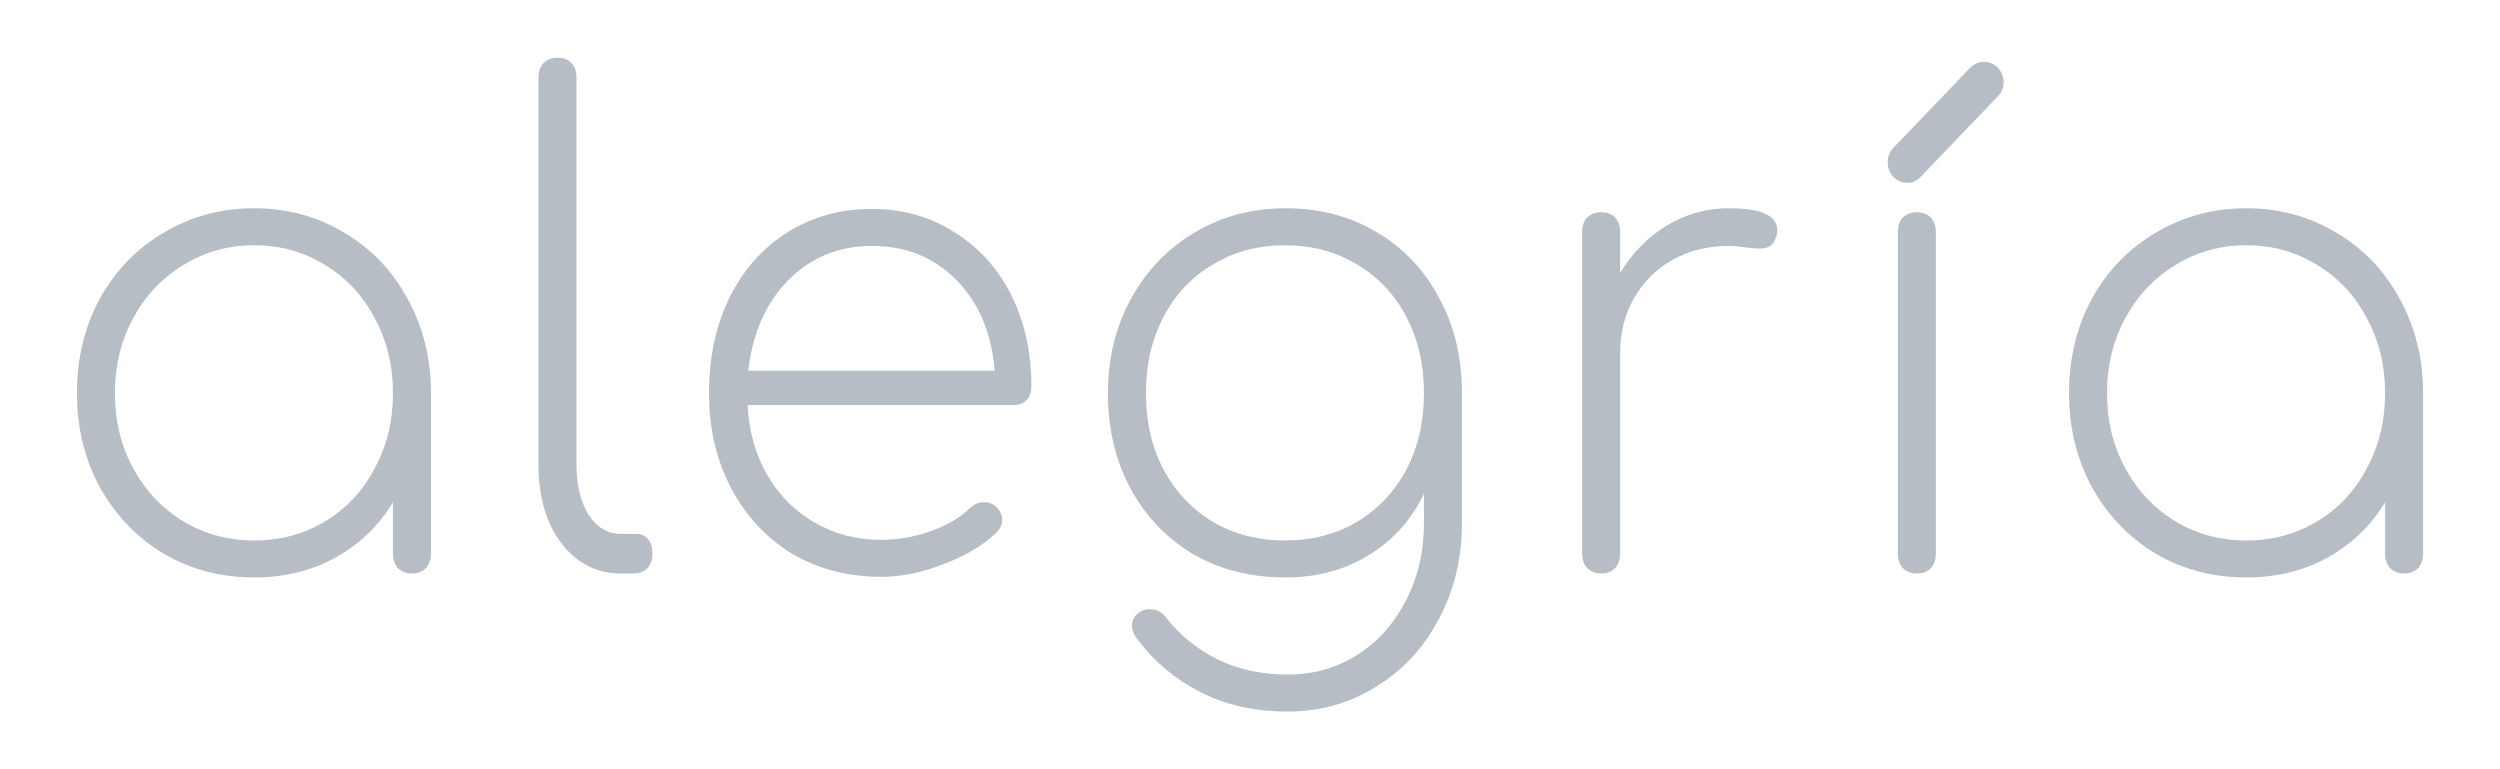
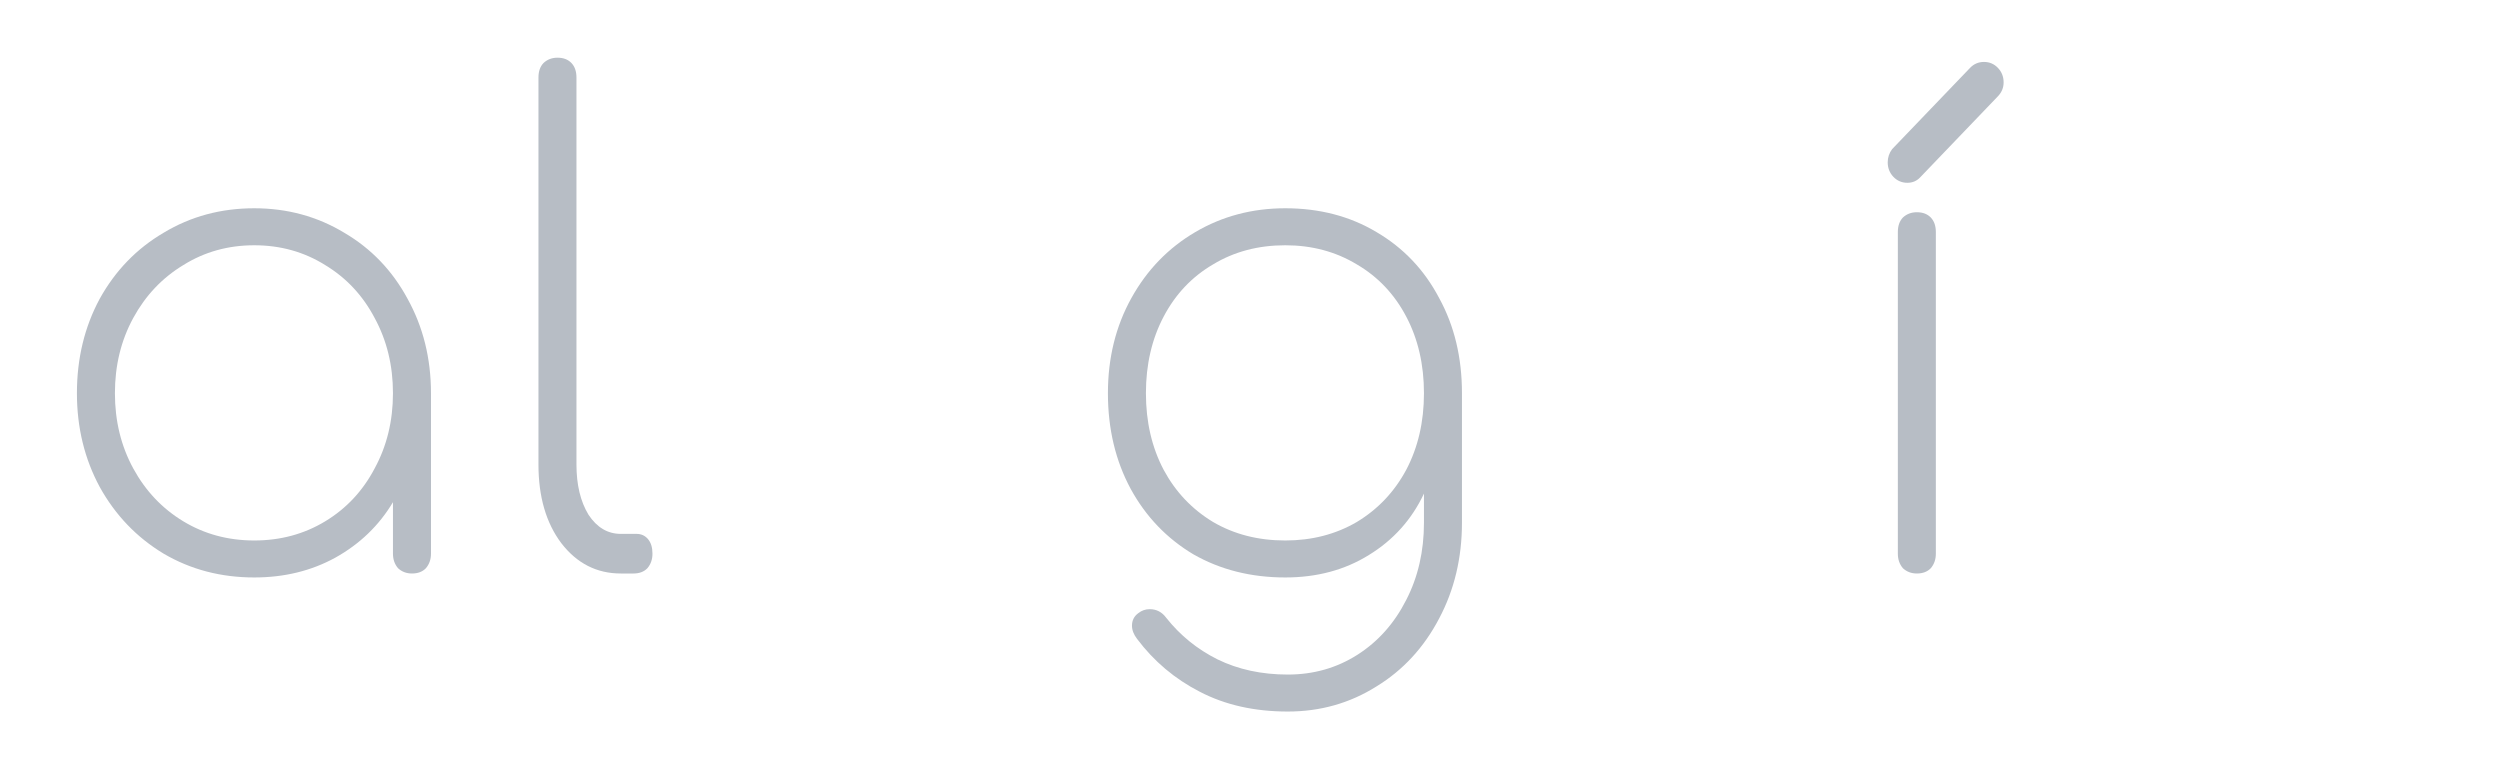
<svg xmlns="http://www.w3.org/2000/svg" width="130" height="40" viewBox="0 0 130 40" fill="none">
  <path d="M13.222 10.83C14.934 10.83 16.493 11.254 17.898 12.101C19.304 12.925 20.402 14.07 21.192 15.535C22.004 17.001 22.411 18.638 22.411 20.447V28.792C22.411 29.09 22.323 29.341 22.147 29.547C21.971 29.731 21.73 29.822 21.423 29.822C21.137 29.822 20.896 29.731 20.698 29.547C20.522 29.341 20.434 29.09 20.434 28.792V26.113C19.71 27.327 18.711 28.288 17.438 28.998C16.186 29.685 14.781 30.028 13.222 30.028C11.487 30.028 9.917 29.616 8.512 28.792C7.107 27.945 5.998 26.789 5.186 25.323C4.395 23.858 4 22.232 4 20.447C4 18.638 4.395 17.001 5.186 15.535C5.998 14.07 7.107 12.925 8.512 12.101C9.917 11.254 11.487 10.83 13.222 10.83ZM13.222 28.105C14.583 28.105 15.813 27.773 16.91 27.109C18.008 26.445 18.865 25.529 19.479 24.362C20.116 23.194 20.434 21.889 20.434 20.447C20.434 19.004 20.116 17.699 19.479 16.531C18.865 15.364 18.008 14.448 16.91 13.784C15.813 13.097 14.583 12.754 13.222 12.754C11.861 12.754 10.631 13.097 9.533 13.784C8.435 14.448 7.568 15.364 6.931 16.531C6.294 17.699 5.976 19.004 5.976 20.447C5.976 21.889 6.294 23.194 6.931 24.362C7.568 25.529 8.435 26.445 9.533 27.109C10.631 27.773 11.861 28.105 13.222 28.105Z" fill="#B7BDC5" />
  <path d="M28 4.03C28 3.71 28.088 3.458 28.264 3.275C28.461 3.092 28.703 3 28.988 3C29.296 3 29.537 3.092 29.713 3.275C29.888 3.458 29.976 3.71 29.976 4.03V24.156C29.976 25.209 30.185 26.079 30.602 26.766C31.041 27.43 31.601 27.762 32.282 27.762H33.105C33.346 27.762 33.544 27.853 33.698 28.036C33.852 28.22 33.928 28.471 33.928 28.792C33.928 29.09 33.84 29.341 33.665 29.547C33.489 29.731 33.248 29.822 32.94 29.822H32.282C31.03 29.822 29.998 29.296 29.186 28.242C28.395 27.189 28 25.827 28 24.156V4.03Z" fill="#B7BDC5" />
-   <path d="M45.332 10.865C46.935 10.865 48.362 11.265 49.614 12.067C50.887 12.845 51.875 13.933 52.578 15.329C53.281 16.726 53.632 18.317 53.632 20.103C53.632 20.401 53.544 20.641 53.368 20.824C53.193 20.985 52.962 21.065 52.677 21.065H38.877C38.943 22.416 39.283 23.629 39.898 24.705C40.513 25.758 41.336 26.582 42.368 27.178C43.4 27.773 44.553 28.071 45.826 28.071C46.683 28.071 47.539 27.922 48.395 27.624C49.273 27.304 49.965 26.892 50.47 26.388C50.69 26.205 50.92 26.113 51.162 26.113C51.403 26.113 51.601 26.182 51.755 26.319C51.996 26.525 52.117 26.766 52.117 27.04C52.117 27.269 52.018 27.487 51.821 27.693C51.118 28.357 50.196 28.906 49.054 29.341C47.934 29.776 46.858 29.994 45.826 29.994C44.092 29.994 42.544 29.593 41.182 28.792C39.843 27.968 38.789 26.834 38.021 25.392C37.252 23.927 36.868 22.278 36.868 20.447C36.868 18.592 37.219 16.943 37.922 15.501C38.647 14.036 39.645 12.902 40.919 12.101C42.215 11.277 43.686 10.865 45.332 10.865ZM45.332 12.788C43.62 12.788 42.171 13.383 40.985 14.574C39.821 15.764 39.13 17.333 38.91 19.279H51.722C51.568 17.333 50.909 15.764 49.746 14.574C48.582 13.383 47.111 12.788 45.332 12.788Z" fill="#B7BDC5" />
  <path d="M66.834 10.83C68.612 10.83 70.193 11.242 71.576 12.067C72.981 12.891 74.068 14.036 74.837 15.501C75.627 16.943 76.022 18.592 76.022 20.447V27.178C76.022 29.009 75.627 30.669 74.837 32.158C74.046 33.669 72.96 34.848 71.576 35.695C70.193 36.565 68.656 37 66.965 37C65.231 37 63.705 36.657 62.388 35.97C61.092 35.306 60.005 34.39 59.127 33.222C58.951 32.993 58.863 32.764 58.863 32.535C58.863 32.261 58.973 32.043 59.193 31.883C59.368 31.745 59.566 31.677 59.786 31.677C60.137 31.677 60.422 31.826 60.642 32.123C61.367 33.039 62.256 33.76 63.31 34.287C64.385 34.813 65.604 35.077 66.965 35.077C68.305 35.077 69.512 34.733 70.588 34.047C71.664 33.36 72.51 32.409 73.124 31.196C73.739 30.005 74.046 28.666 74.046 27.178V25.667C73.41 27.017 72.455 28.082 71.181 28.861C69.93 29.639 68.48 30.028 66.834 30.028C65.055 30.028 63.463 29.628 62.058 28.826C60.675 28.002 59.588 26.869 58.798 25.426C58.007 23.961 57.612 22.301 57.612 20.447C57.612 18.615 58.018 16.966 58.831 15.501C59.643 14.036 60.752 12.891 62.157 12.067C63.562 11.242 65.121 10.83 66.834 10.83ZM66.834 28.105C68.217 28.105 69.457 27.785 70.555 27.143C71.653 26.48 72.51 25.575 73.124 24.43C73.739 23.263 74.046 21.935 74.046 20.447C74.046 18.958 73.739 17.63 73.124 16.463C72.51 15.295 71.653 14.391 70.555 13.749C69.457 13.085 68.217 12.754 66.834 12.754C65.428 12.754 64.177 13.085 63.079 13.749C61.981 14.391 61.125 15.295 60.51 16.463C59.895 17.63 59.588 18.958 59.588 20.447C59.588 21.935 59.895 23.263 60.51 24.43C61.125 25.575 61.981 26.48 63.079 27.143C64.177 27.785 65.428 28.105 66.834 28.105Z" fill="#B7BDC5" />
-   <path d="M89.912 10.83C91.58 10.83 92.415 11.208 92.415 11.964C92.415 12.078 92.404 12.17 92.382 12.238C92.316 12.49 92.206 12.673 92.052 12.788C91.921 12.88 91.734 12.925 91.492 12.925C91.295 12.925 91.031 12.902 90.702 12.857C90.395 12.811 90.131 12.788 89.912 12.788C88.814 12.788 87.837 13.028 86.98 13.509C86.124 13.99 85.454 14.654 84.971 15.501C84.488 16.348 84.247 17.298 84.247 18.352V28.792C84.247 29.09 84.159 29.341 83.983 29.547C83.808 29.731 83.566 29.822 83.259 29.822C82.973 29.822 82.732 29.731 82.534 29.547C82.359 29.341 82.271 29.09 82.271 28.792V12.067C82.271 11.746 82.359 11.494 82.534 11.311C82.732 11.128 82.973 11.036 83.259 11.036C83.566 11.036 83.808 11.128 83.983 11.311C84.159 11.494 84.247 11.746 84.247 12.067V14.196C84.883 13.143 85.696 12.319 86.684 11.723C87.672 11.128 88.748 10.83 89.912 10.83Z" fill="#B7BDC5" />
  <path d="M98.688 12.067C98.688 11.746 98.776 11.494 98.951 11.311C99.149 11.128 99.391 11.036 99.676 11.036C99.983 11.036 100.225 11.128 100.401 11.311C100.576 11.494 100.664 11.746 100.664 12.067V28.792C100.664 29.09 100.576 29.341 100.401 29.547C100.225 29.731 99.983 29.822 99.676 29.822C99.391 29.822 99.149 29.731 98.951 29.547C98.776 29.341 98.688 29.09 98.688 28.792V12.067Z" fill="#B7BDC5" />
-   <path d="M116.811 10.83C118.524 10.83 120.083 11.254 121.488 12.101C122.893 12.925 123.991 14.07 124.781 15.535C125.594 17.001 126 18.638 126 20.447V28.792C126 29.09 125.912 29.341 125.737 29.547C125.561 29.731 125.319 29.822 125.012 29.822C124.727 29.822 124.485 29.731 124.287 29.547C124.112 29.341 124.024 29.09 124.024 28.792V26.113C123.299 27.327 122.3 28.288 121.027 28.998C119.775 29.685 118.37 30.028 116.811 30.028C115.077 30.028 113.507 29.616 112.101 28.792C110.696 27.945 109.587 26.789 108.775 25.323C107.985 23.858 107.589 22.232 107.589 20.447C107.589 18.638 107.985 17.001 108.775 15.535C109.587 14.07 110.696 12.925 112.101 12.101C113.507 11.254 115.077 10.83 116.811 10.83ZM116.811 28.105C118.172 28.105 119.402 27.773 120.5 27.109C121.598 26.445 122.454 25.529 123.069 24.362C123.706 23.194 124.024 21.889 124.024 20.447C124.024 19.004 123.706 17.699 123.069 16.531C122.454 15.364 121.598 14.448 120.5 13.784C119.402 13.097 118.172 12.754 116.811 12.754C115.45 12.754 114.22 13.097 113.122 13.784C112.025 14.448 111.157 15.364 110.521 16.531C109.884 17.699 109.565 19.004 109.565 20.447C109.565 21.889 109.884 23.194 110.521 24.362C111.157 25.529 112.025 26.445 113.122 27.109C114.22 27.773 115.45 28.105 116.811 28.105Z" fill="#B7BDC5" />
  <path d="M103.167 3.221C102.882 3.221 102.64 3.324 102.443 3.53L98.391 7.754C98.238 7.96 98.161 8.189 98.161 8.441C98.161 8.738 98.26 8.99 98.457 9.196C98.655 9.402 98.897 9.505 99.182 9.505C99.445 9.505 99.665 9.414 99.841 9.231L103.892 5.006C104.089 4.8 104.188 4.56 104.188 4.285C104.188 3.988 104.089 3.736 103.892 3.53C103.694 3.324 103.453 3.221 103.167 3.221Z" fill="#B7BDC5" />
</svg>